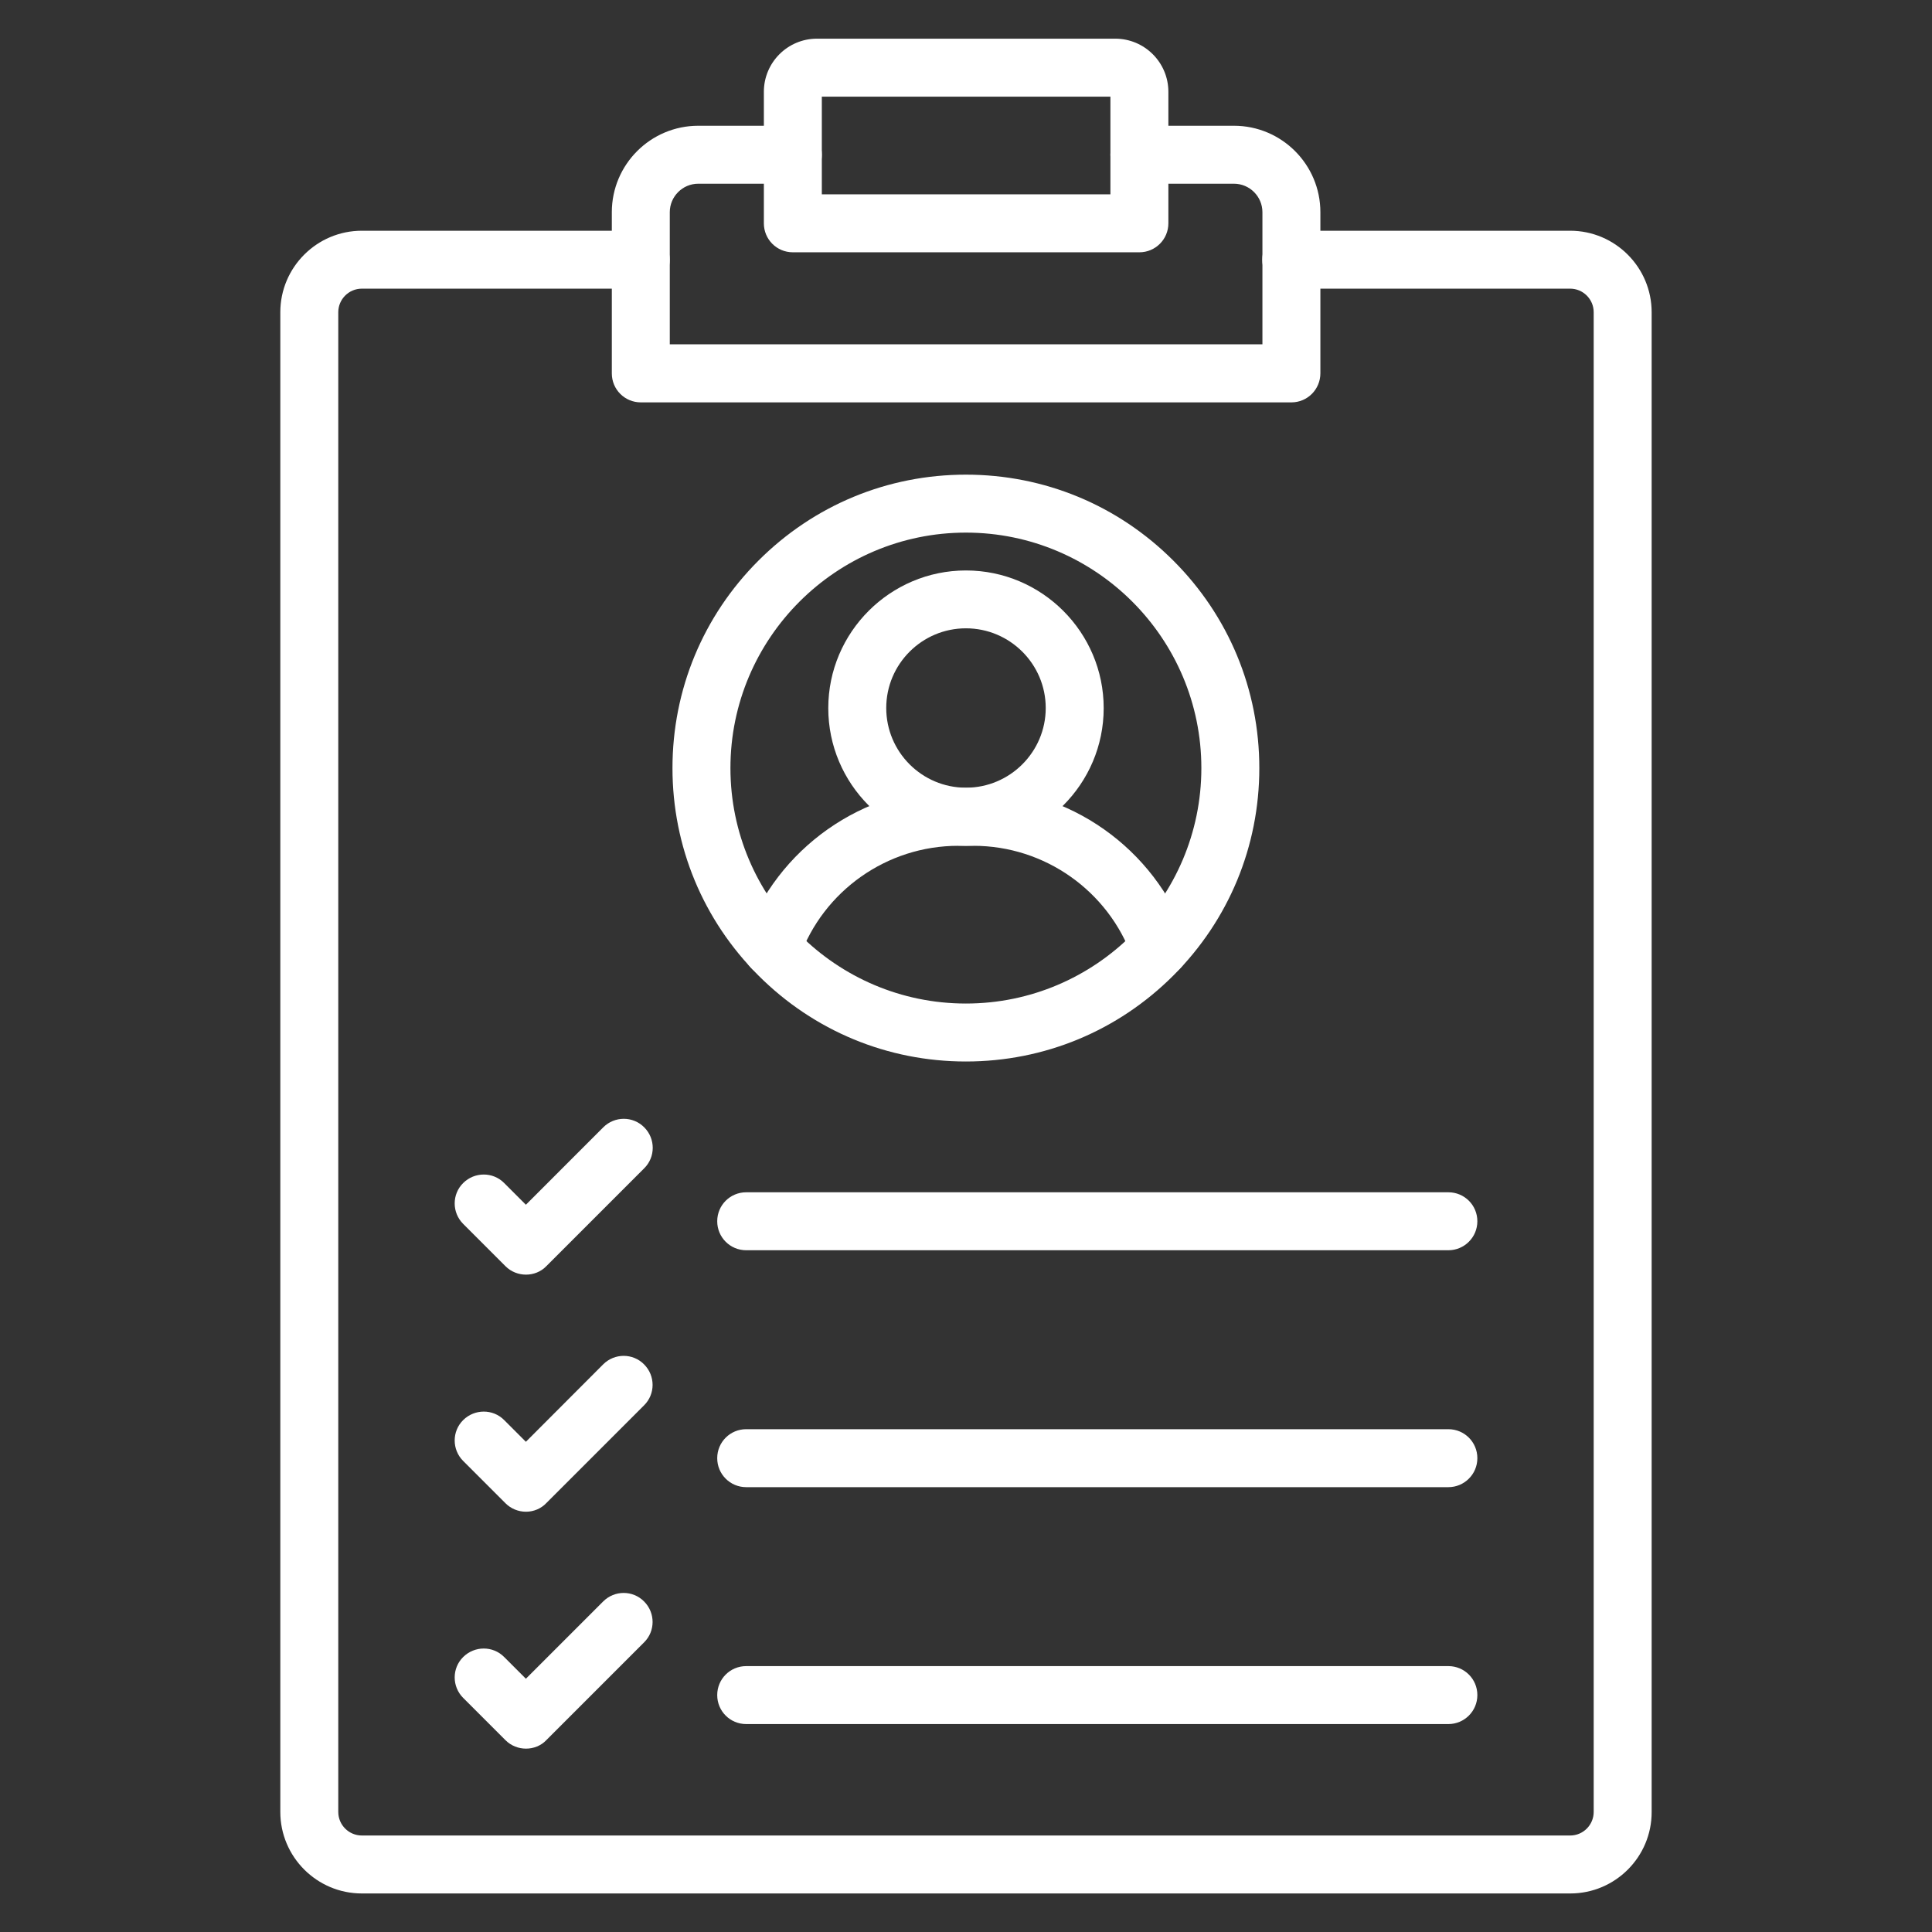
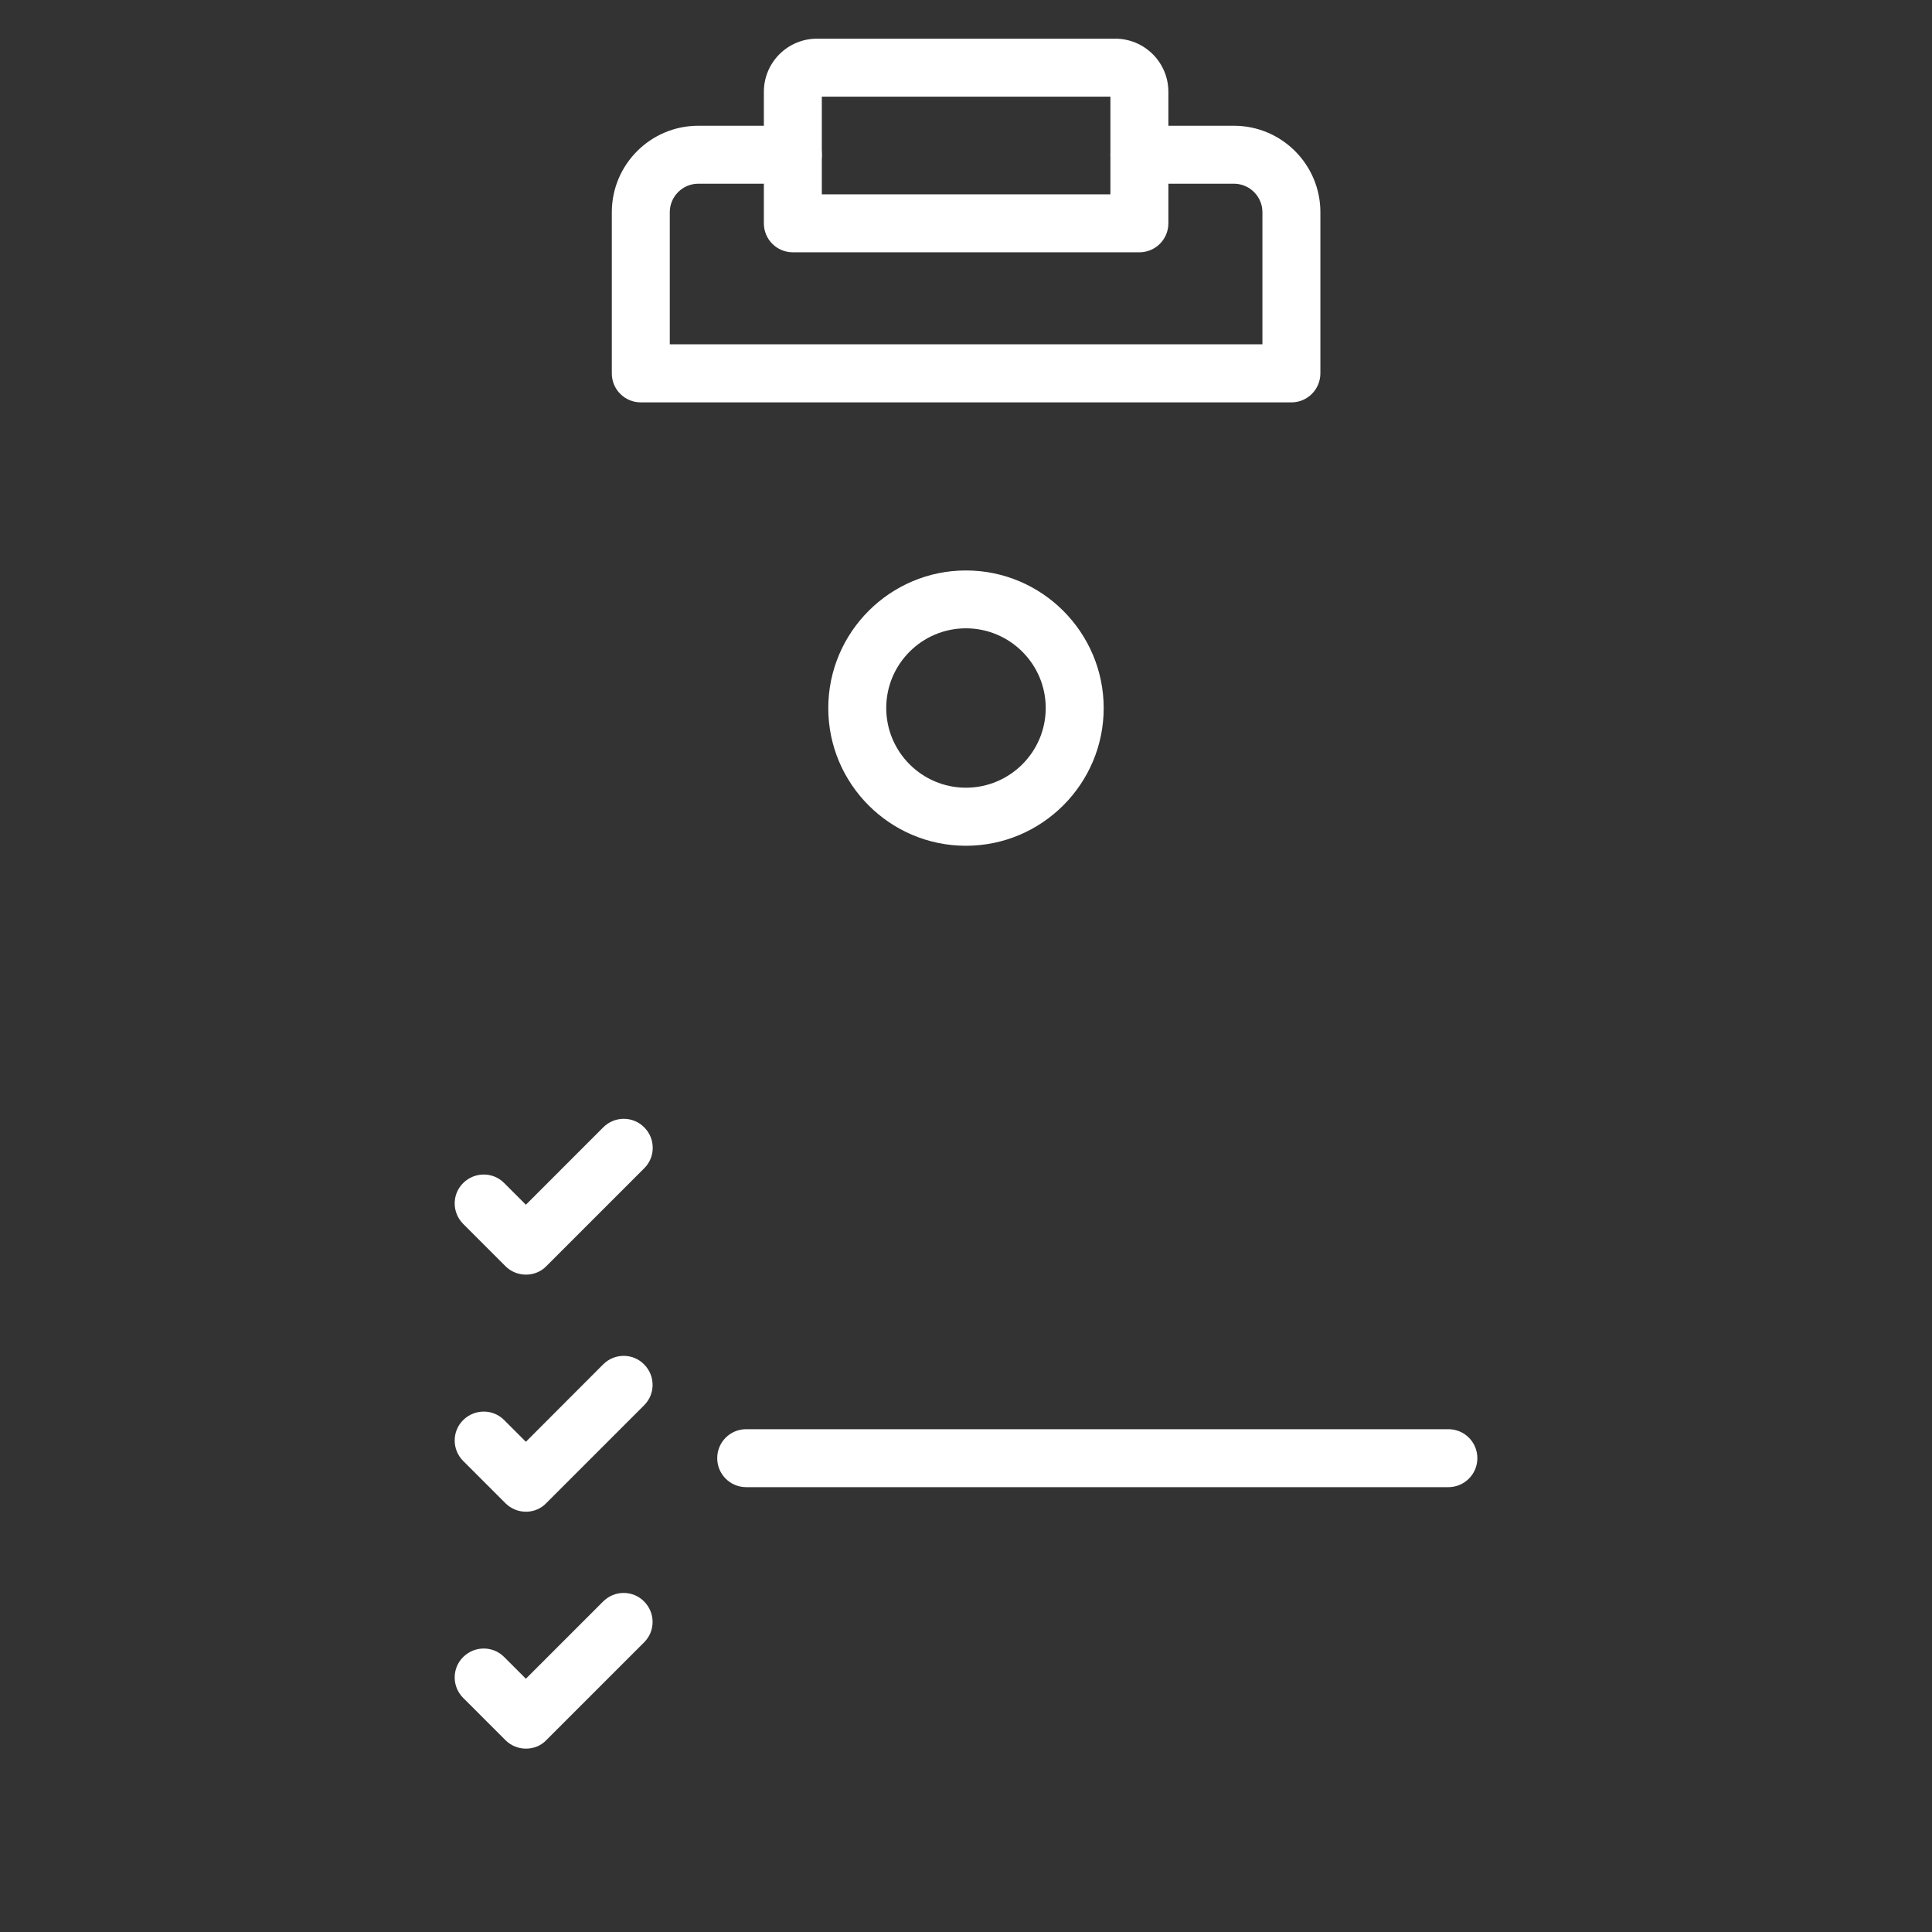
<svg xmlns="http://www.w3.org/2000/svg" width="56" height="56" viewBox="0 0 56 56" fill="none">
  <rect x="0" y="0" width="56" height="56" fill="#333333" stroke="none" />
  <path d="M37.432 11.663H18.574C18.109 11.663 17.734 11.289 17.734 10.823V6.151C17.734 4.768 18.858 3.645 20.24 3.645H22.981C23.446 3.645 23.821 4.019 23.821 4.485C23.821 4.95 23.446 5.325 22.981 5.325H20.24C19.785 5.325 19.414 5.696 19.414 6.151V9.98H36.592V6.151C36.592 5.696 36.221 5.325 35.766 5.325H33.026C32.56 5.325 32.186 4.95 32.186 4.485C32.186 4.019 32.56 3.645 33.026 3.645H35.766C37.149 3.645 38.272 4.768 38.272 6.151V10.819C38.272 11.285 37.898 11.663 37.432 11.663Z" fill="white" />
-   <path d="M45.516 54.883H10.488C9.185 54.883 8.125 53.822 8.125 52.52V9.05C8.125 7.748 9.185 6.688 10.488 6.688H18.573C19.038 6.688 19.413 7.062 19.413 7.527C19.413 7.993 19.038 8.367 18.573 8.367H10.488C10.11 8.367 9.805 8.675 9.805 9.05V52.52C9.805 52.898 10.113 53.203 10.488 53.203H45.512C45.89 53.203 46.194 52.895 46.194 52.52V9.05C46.194 8.672 45.886 8.367 45.512 8.367H37.427C36.962 8.367 36.587 7.993 36.587 7.527C36.587 7.062 36.962 6.688 37.427 6.688H45.512C46.814 6.688 47.874 7.748 47.874 9.05V52.52C47.878 53.822 46.818 54.883 45.516 54.883Z" fill="white" />
  <path d="M33.026 7.313H22.981C22.515 7.313 22.141 6.938 22.141 6.473V2.661C22.141 1.811 22.83 1.121 23.681 1.121H32.326C33.176 1.121 33.866 1.811 33.866 2.661V6.473C33.866 6.938 33.488 7.313 33.026 7.313ZM23.821 5.633H32.186V2.801H23.821V5.633Z" fill="white" />
-   <path d="M41.982 36.239H21.629C21.164 36.239 20.789 35.864 20.789 35.399C20.789 34.933 21.164 34.559 21.629 34.559H41.982C42.447 34.559 42.822 34.933 42.822 35.399C42.822 35.864 42.444 36.239 41.982 36.239Z" fill="white" />
  <path d="M15.246 36.946C15.033 36.946 14.816 36.866 14.651 36.701L13.426 35.476C13.097 35.147 13.097 34.615 13.426 34.29C13.755 33.964 14.287 33.961 14.613 34.29L15.243 34.92L17.486 32.676C17.815 32.347 18.347 32.347 18.673 32.676C19.002 33.005 19.002 33.537 18.673 33.863L15.838 36.698C15.677 36.866 15.46 36.946 15.246 36.946Z" fill="white" />
  <path d="M41.982 43.106H21.629C21.164 43.106 20.789 42.731 20.789 42.266C20.789 41.8 21.164 41.426 21.629 41.426H41.982C42.447 41.426 42.822 41.8 42.822 42.266C42.822 42.731 42.444 43.106 41.982 43.106Z" fill="white" />
  <path d="M15.246 43.818C15.022 43.818 14.809 43.73 14.651 43.572L13.426 42.347C13.097 42.019 13.097 41.486 13.426 41.161C13.755 40.836 14.287 40.832 14.613 41.161L15.243 41.791L17.483 39.547C17.812 39.218 18.344 39.218 18.669 39.547C18.998 39.877 18.998 40.408 18.669 40.734L15.834 43.569C15.684 43.727 15.47 43.818 15.246 43.818Z" fill="white" />
-   <path d="M41.982 49.973H21.629C21.164 49.973 20.789 49.599 20.789 49.133C20.789 48.667 21.164 48.293 21.629 48.293H41.982C42.447 48.293 42.822 48.667 42.822 49.133C42.822 49.599 42.444 49.973 41.982 49.973Z" fill="white" />
  <path d="M15.246 50.685C15.033 50.685 14.816 50.605 14.651 50.44L13.426 49.215C13.097 48.886 13.097 48.354 13.426 48.029C13.755 47.703 14.287 47.7 14.613 48.029L15.243 48.659L17.483 46.419C17.812 46.09 18.344 46.09 18.669 46.419C18.998 46.748 18.998 47.28 18.669 47.605L15.834 50.44C15.677 50.605 15.46 50.685 15.246 50.685Z" fill="white" />
-   <path d="M33.611 28.317C33.265 28.317 32.943 28.103 32.821 27.76C32.127 25.821 30.279 24.516 28.218 24.516H27.773C25.712 24.516 23.864 25.818 23.171 27.76C23.014 28.198 22.534 28.425 22.096 28.268C21.659 28.11 21.431 27.631 21.589 27.193C22.52 24.586 25.005 22.836 27.773 22.836H28.218C30.986 22.836 33.471 24.586 34.403 27.193C34.56 27.631 34.329 28.11 33.895 28.268C33.8 28.299 33.706 28.317 33.611 28.317Z" fill="white" />
  <path d="M27.998 24.515C25.796 24.515 24.008 22.723 24.008 20.525C24.008 18.327 25.8 16.535 27.998 16.535C30.199 16.535 31.991 18.327 31.991 20.525C31.991 22.723 30.199 24.515 27.998 24.515ZM27.998 18.212C26.724 18.212 25.688 19.248 25.688 20.522C25.688 21.796 26.724 22.832 27.998 22.832C29.272 22.832 30.311 21.796 30.311 20.522C30.311 19.248 29.272 18.212 27.998 18.212Z" fill="white" />
-   <path d="M27.997 30.768C25.726 30.768 23.591 29.882 21.984 28.276C20.378 26.669 19.492 24.534 19.492 22.263C19.492 19.991 20.378 17.856 21.984 16.25C23.591 14.643 25.726 13.758 27.997 13.758C30.269 13.758 32.404 14.643 34.01 16.25C35.617 17.856 36.502 19.991 36.502 22.263C36.502 24.534 35.617 26.669 34.01 28.276C32.404 29.882 30.269 30.768 27.997 30.768ZM27.997 15.438C24.235 15.438 21.172 18.5 21.172 22.263C21.172 26.025 24.235 29.088 27.997 29.088C31.76 29.088 34.822 26.025 34.822 22.263C34.822 18.5 31.76 15.438 27.997 15.438Z" fill="white" />
</svg>